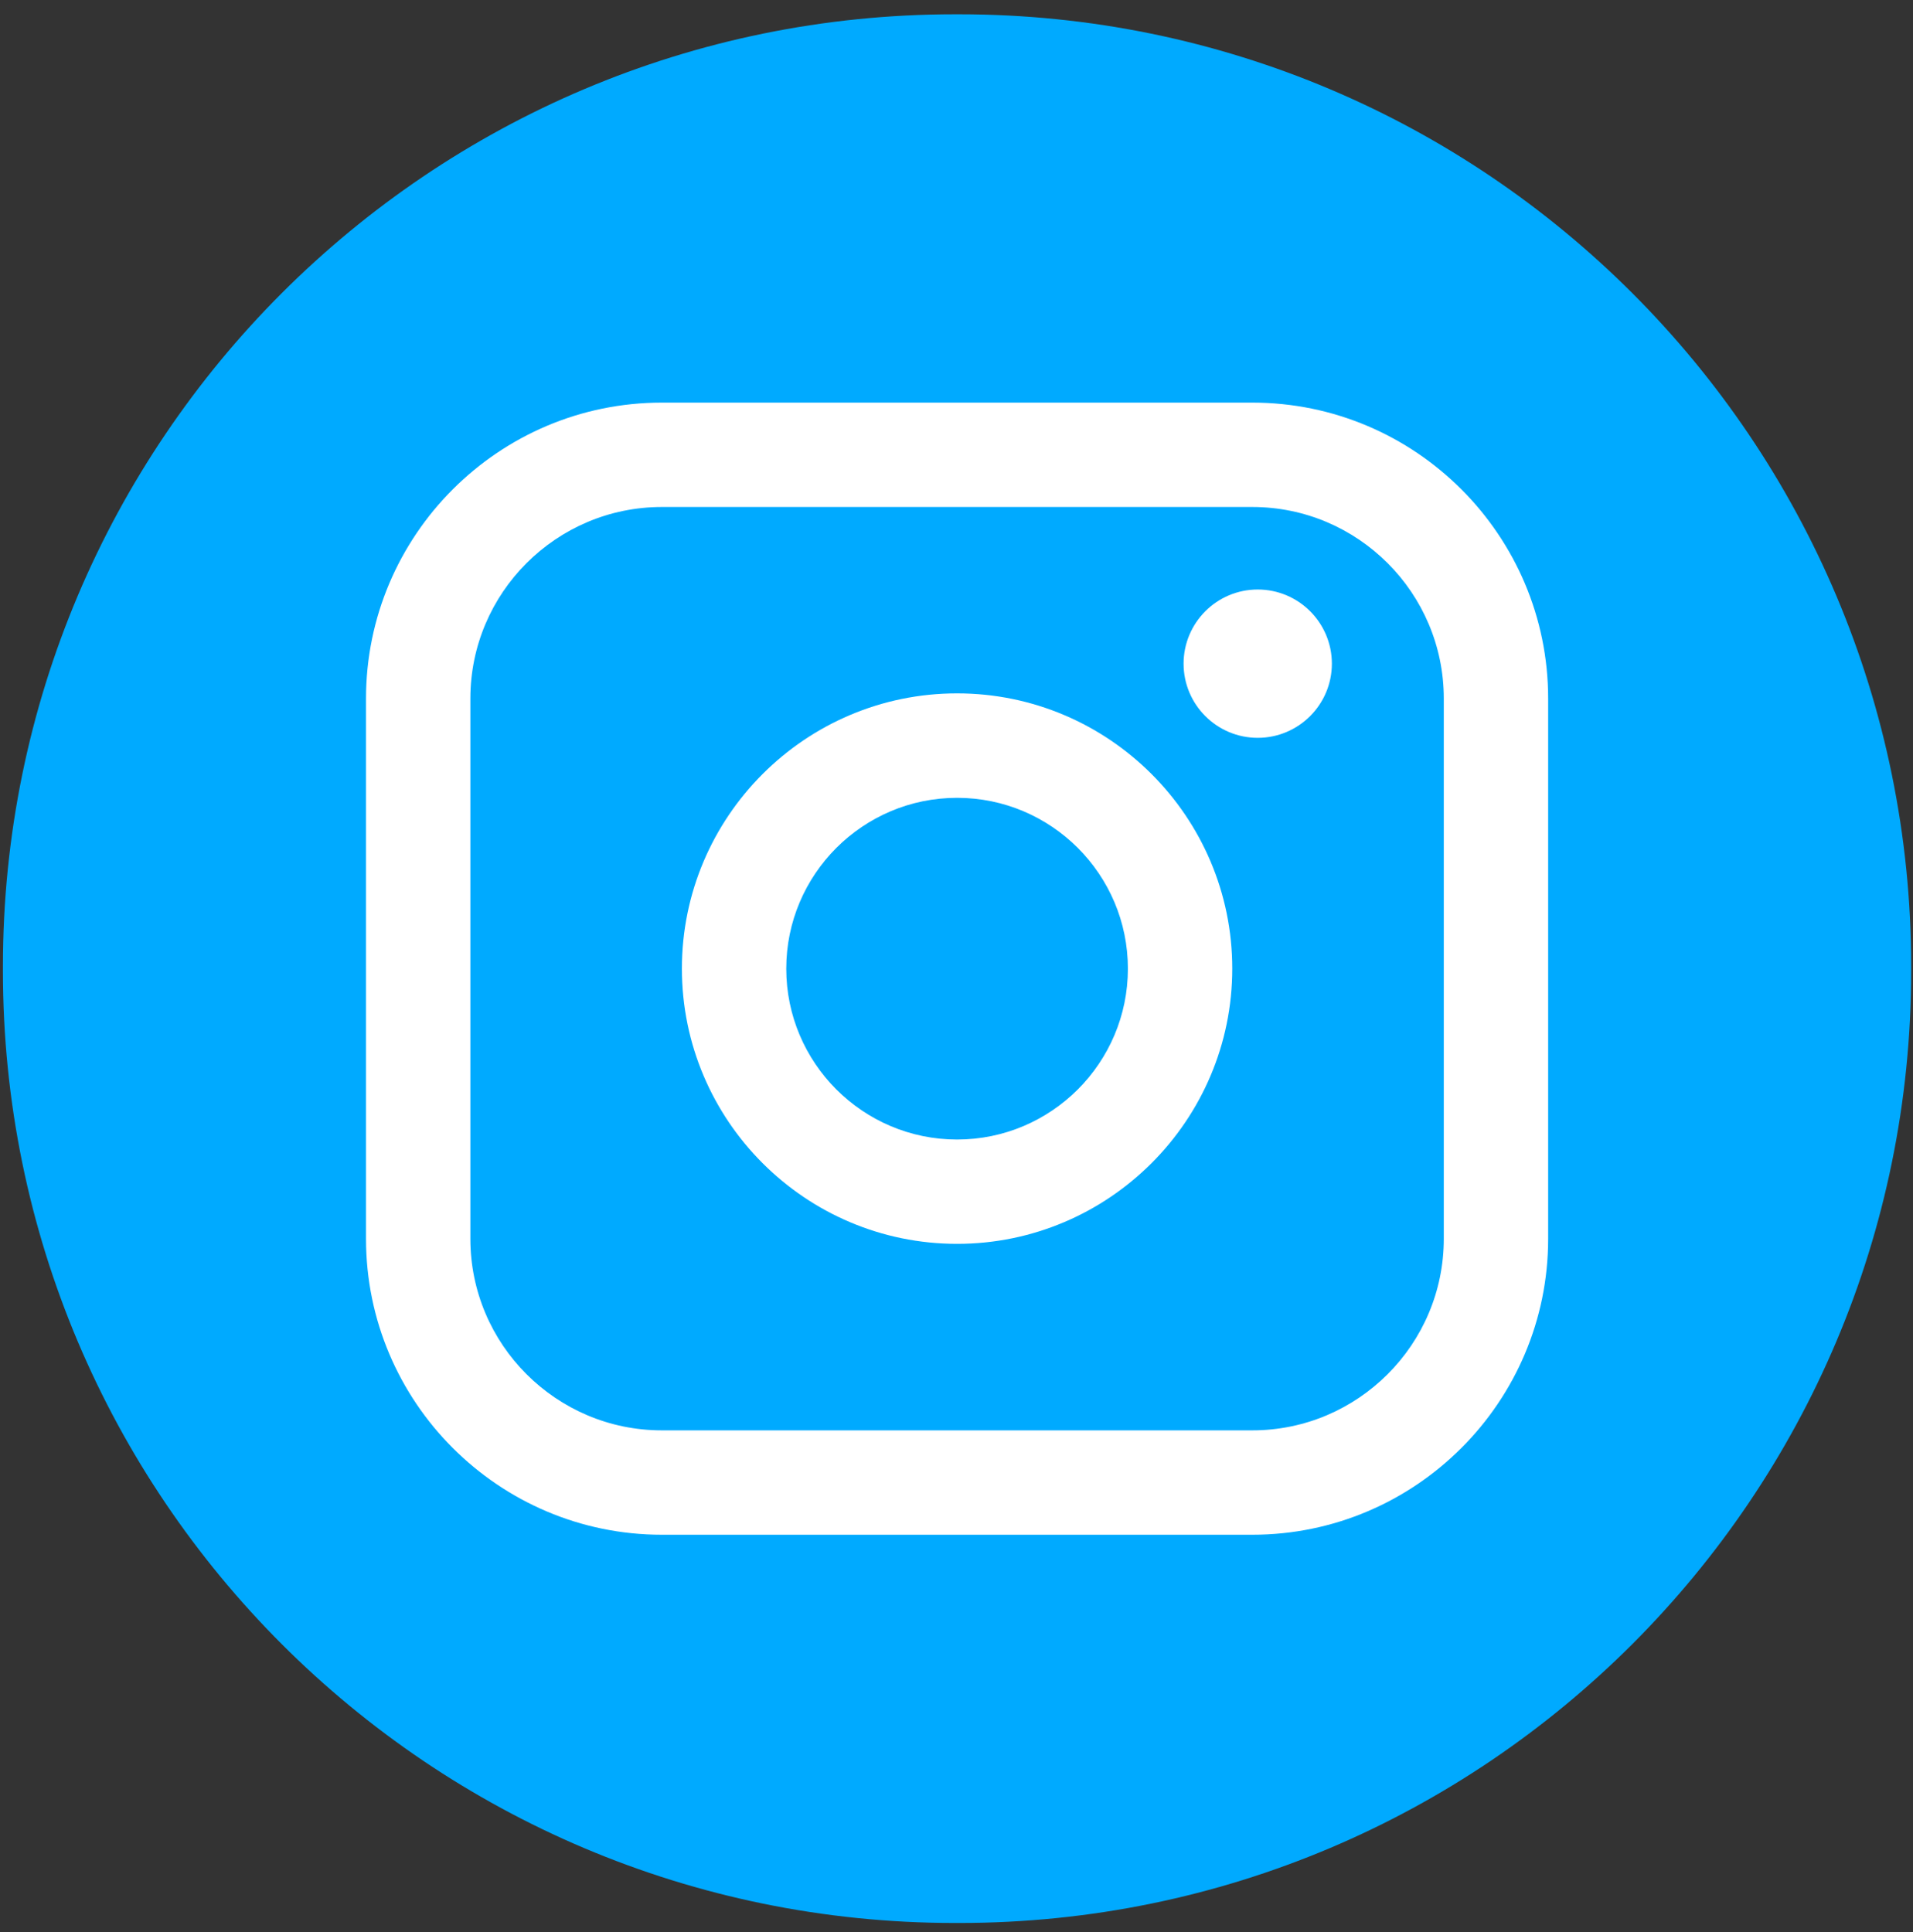
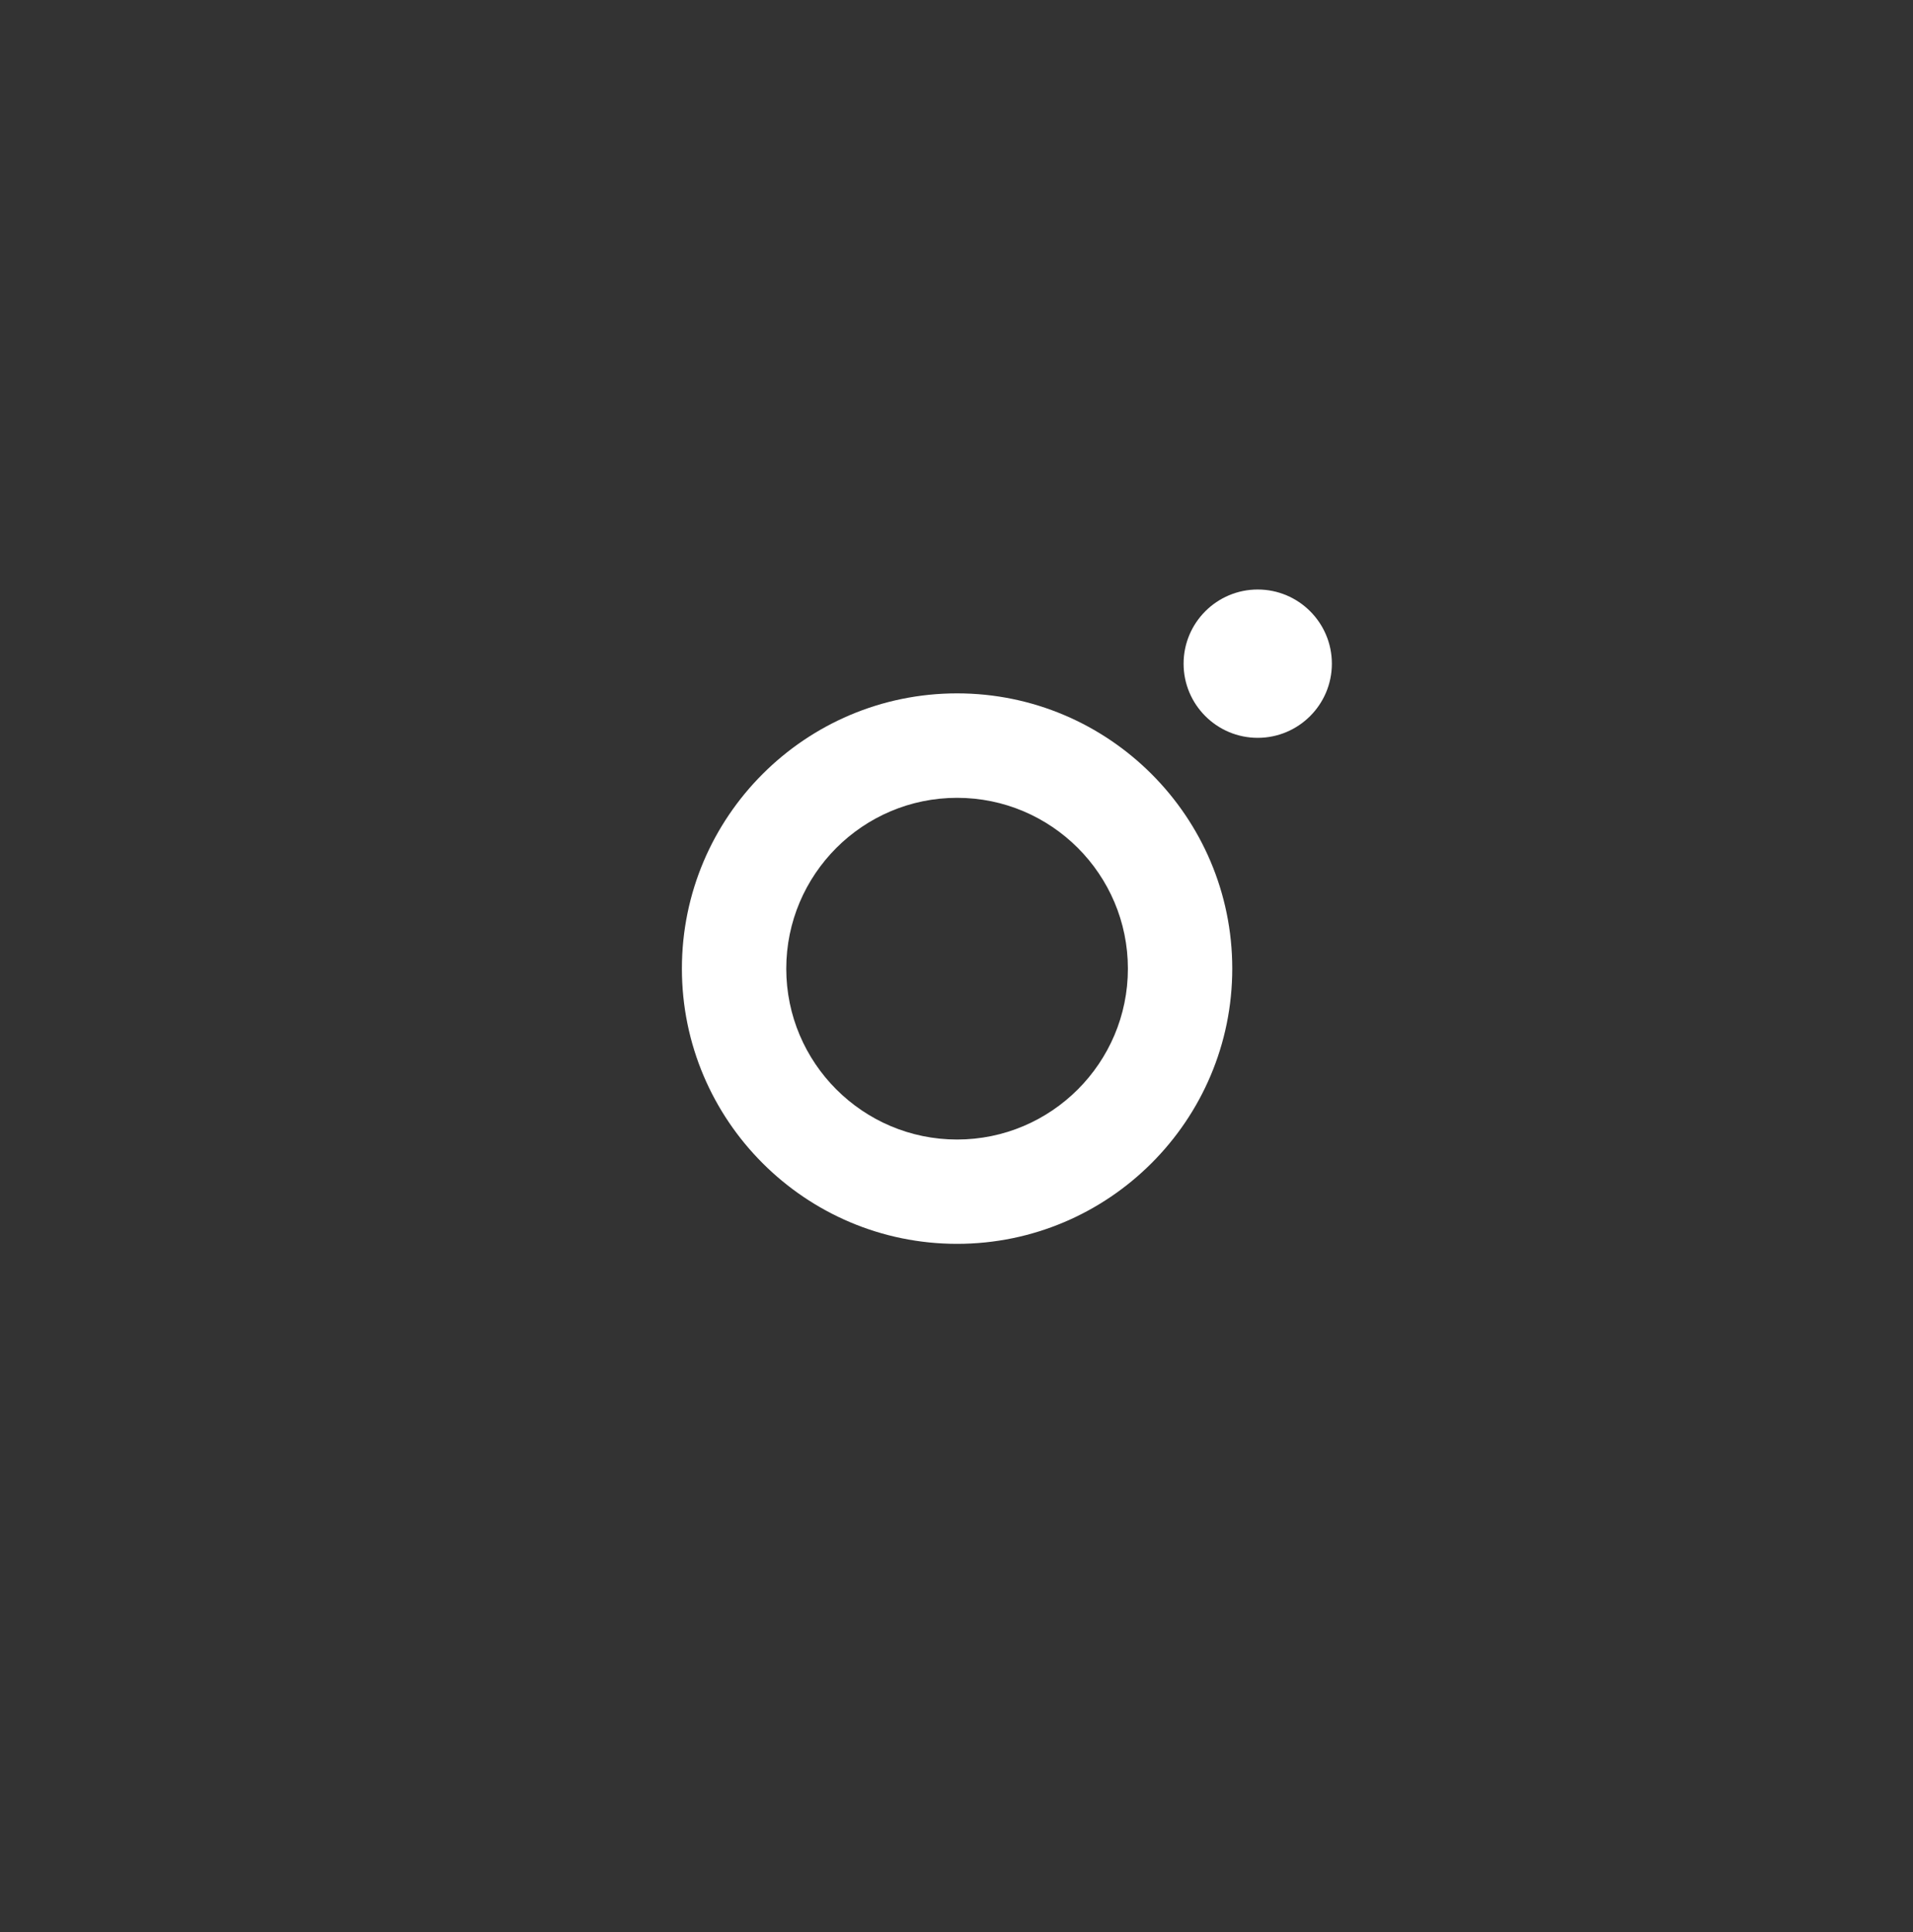
<svg xmlns="http://www.w3.org/2000/svg" width="198" height="200" viewBox="0 0 198 200" fill="none">
  <rect x="0" y="0" width="198" height="200" fill="#333333" stroke="none" />
  <g clip-path="url(#clip0_267_2)">
-     <path d="M99.281 1.479H98.832C44.415 1.479 0.302 45.606 0.302 100.038V100.488C0.302 154.921 44.415 199.047 98.832 199.047H99.281C153.698 199.047 197.811 154.921 197.811 100.488V100.038C197.811 45.606 153.698 1.479 99.281 1.479Z" fill="#00AAFF" />
-     <path d="M129.618 41.674H68.502C51.618 41.674 37.883 55.413 37.883 72.303V128.231C37.883 145.12 51.618 158.86 68.502 158.86H129.618C146.502 158.86 160.237 145.12 160.237 128.231V72.303C160.237 55.413 146.502 41.674 129.618 41.674ZM48.684 72.303C48.684 61.373 57.576 52.479 68.502 52.479H129.618C140.544 52.479 149.436 61.373 149.436 72.303V128.231C149.436 139.16 140.544 148.055 129.618 148.055H68.502C57.576 148.055 48.684 139.16 48.684 128.231V72.303Z" fill="white" />
    <path d="M99.06 128.75C114.761 128.75 127.542 115.972 127.542 100.26C127.542 84.548 114.768 71.77 99.06 71.77C83.352 71.77 70.578 84.548 70.578 100.26C70.578 115.972 83.352 128.75 99.06 128.75ZM99.06 82.582C108.81 82.582 116.74 90.515 116.74 100.267C116.74 110.02 108.81 117.952 99.06 117.952C89.31 117.952 81.38 110.02 81.38 100.267C81.38 90.515 89.31 82.582 99.06 82.582Z" fill="white" />
    <path d="M130.178 76.373C134.406 76.373 137.852 72.933 137.852 68.697C137.852 64.461 134.413 61.02 130.178 61.02C125.943 61.02 122.504 64.461 122.504 68.697C122.504 72.933 125.943 76.373 130.178 76.373Z" fill="white" />
  </g>
  <defs>
    <clipPath id="clip0_267_2">
      <rect width="198" height="199" fill="white" transform="translate(0 0.5)" />
    </clipPath>
  </defs>
</svg>